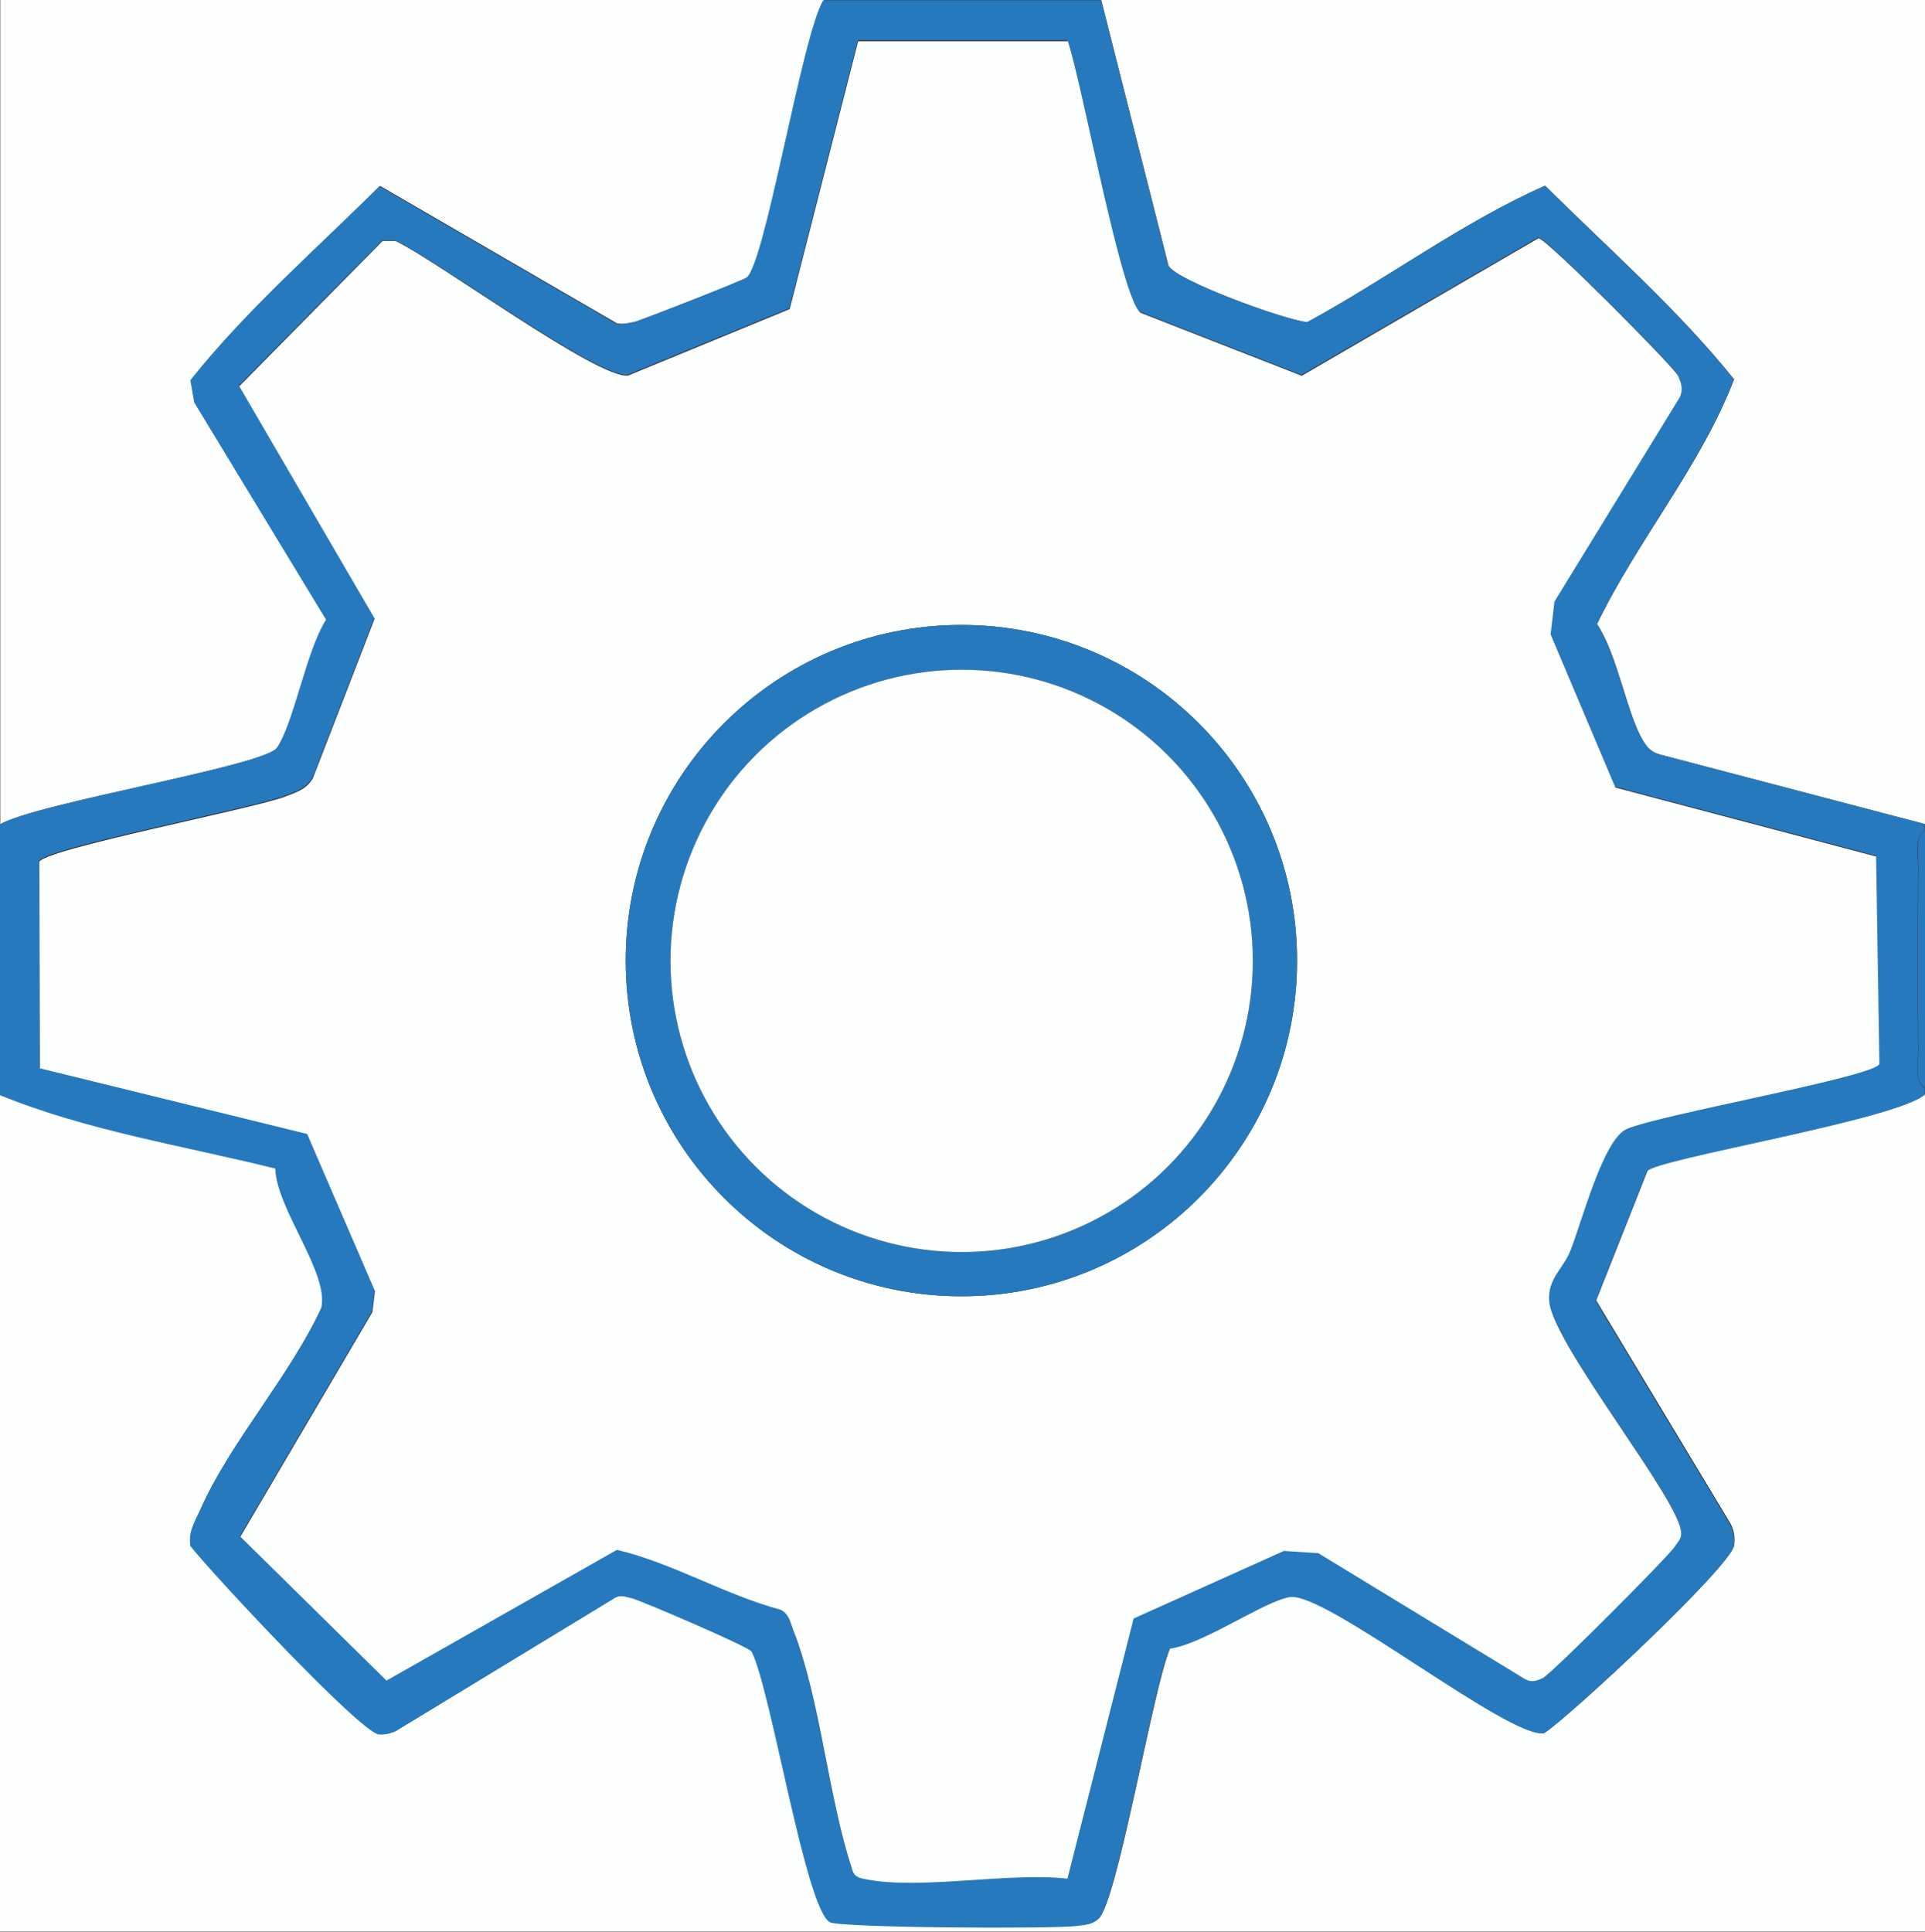
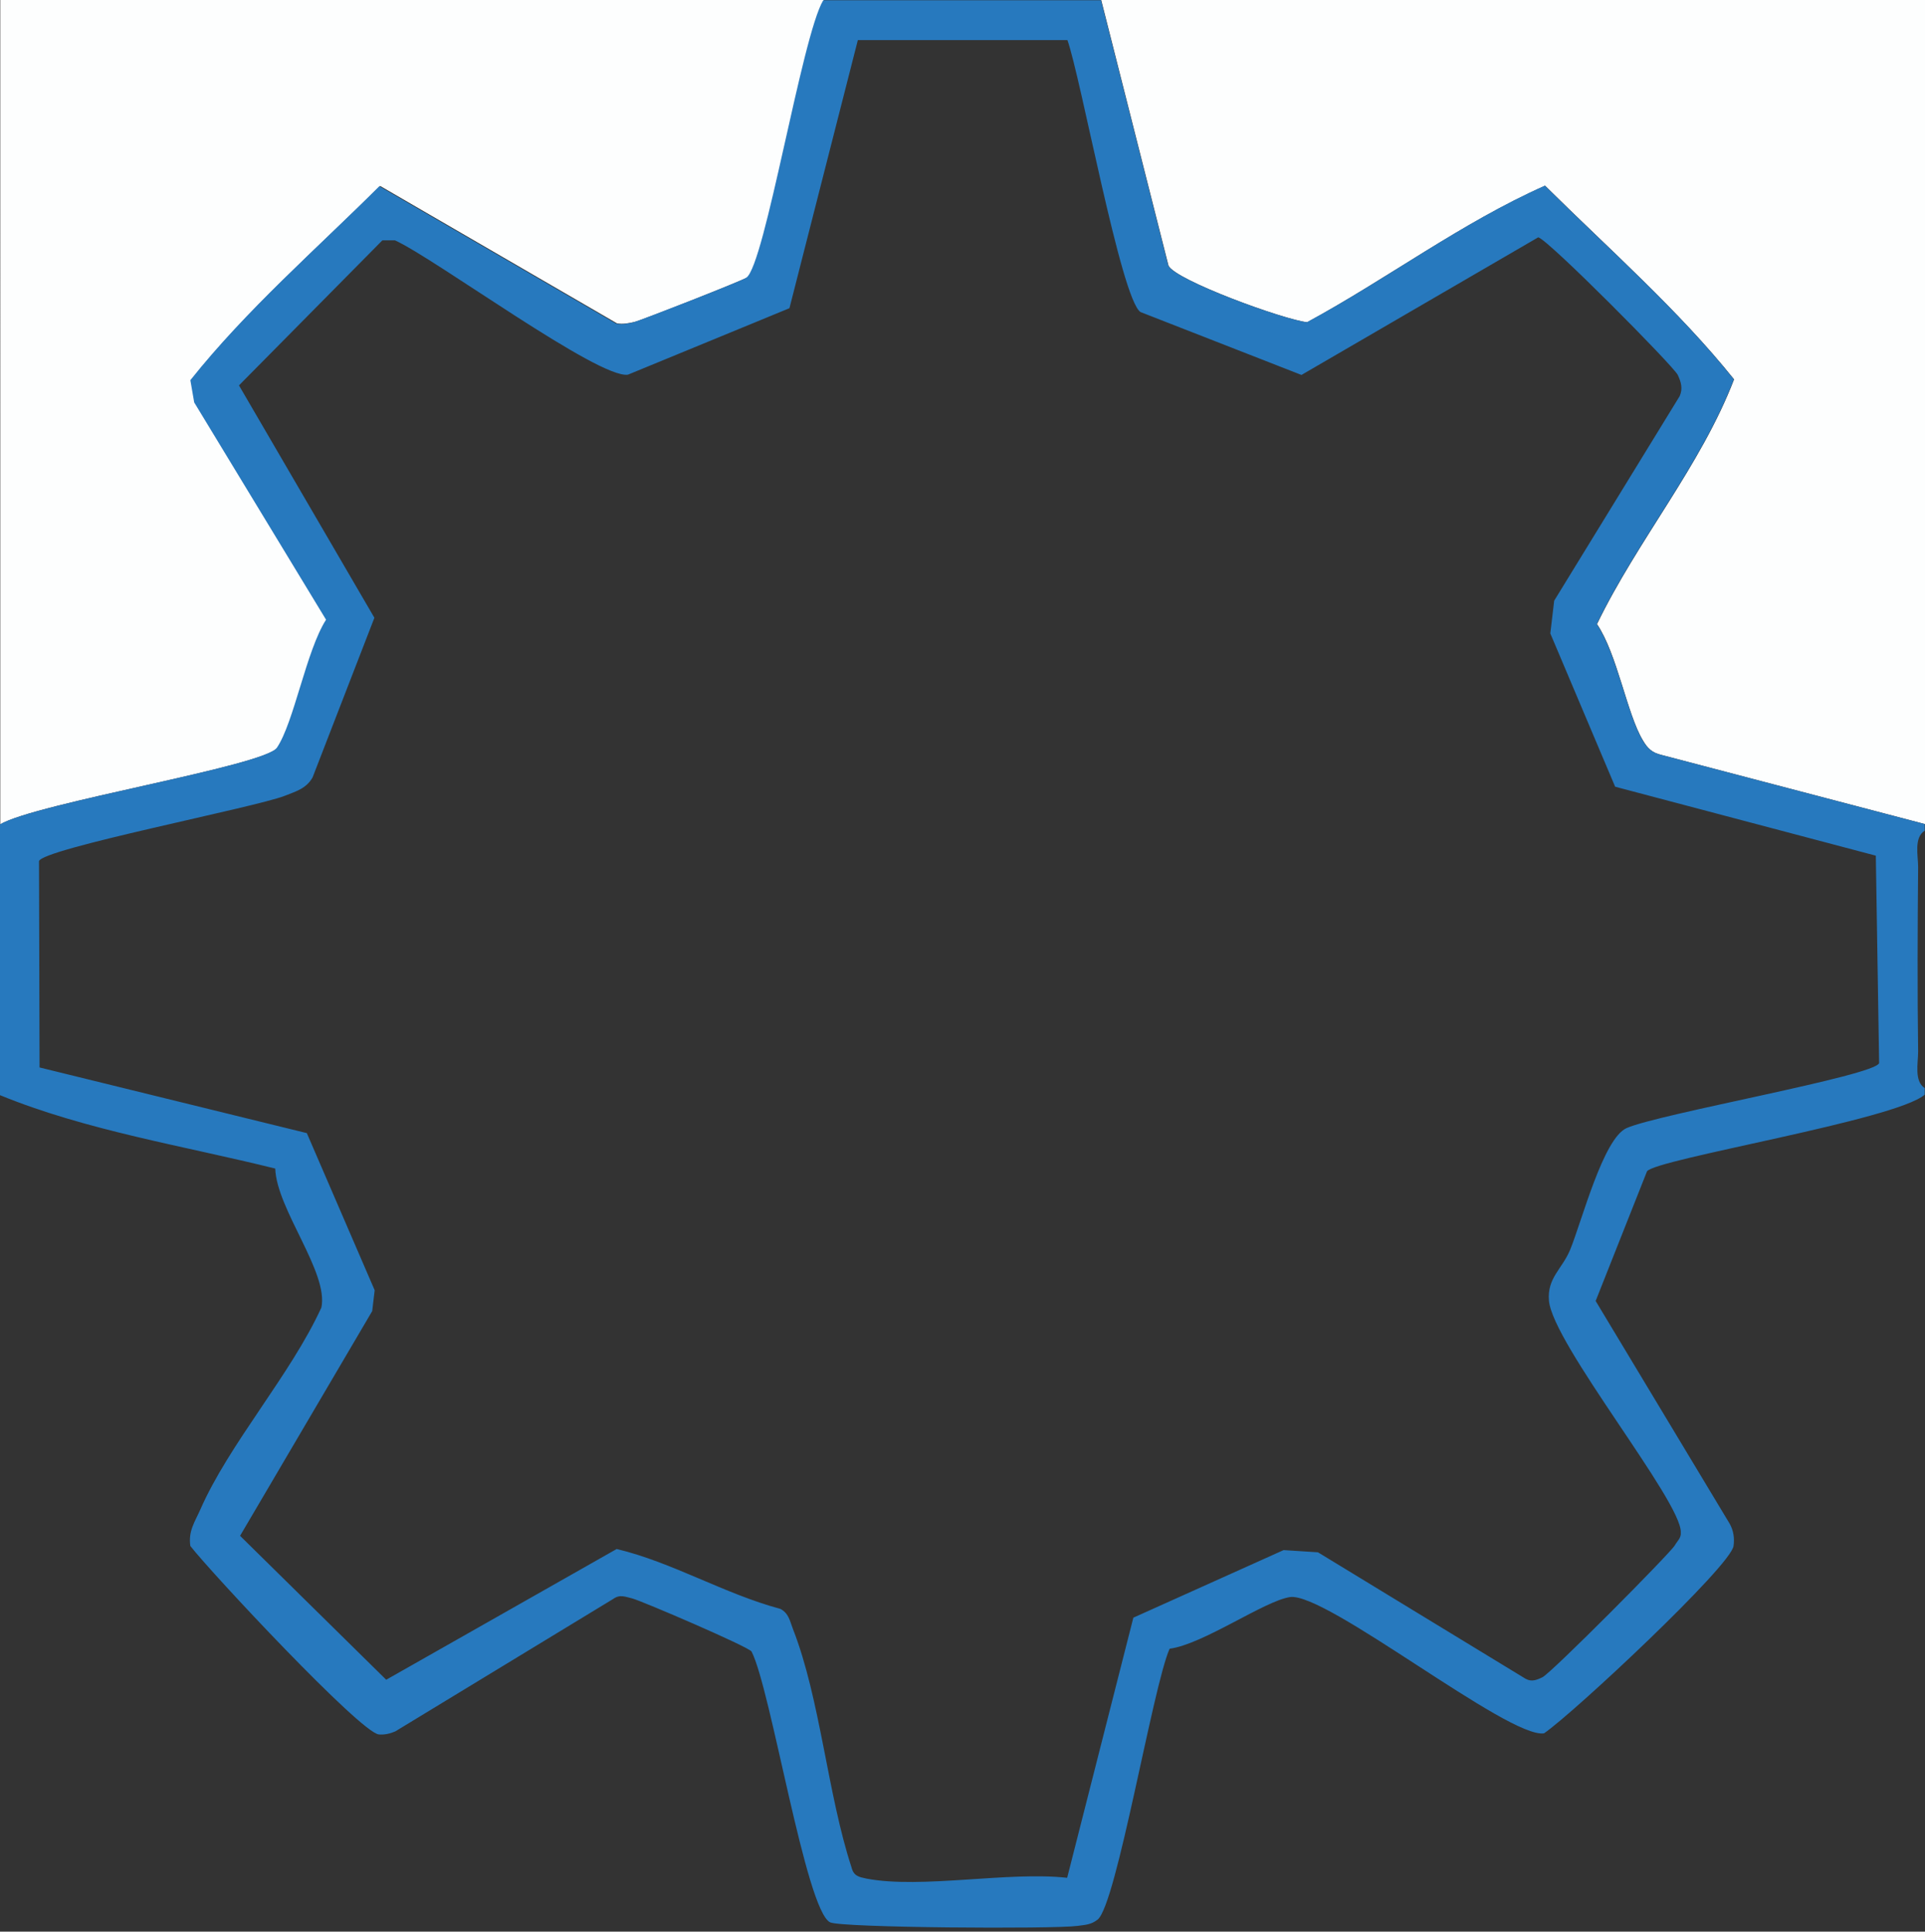
<svg xmlns="http://www.w3.org/2000/svg" id="Layer_2" data-name="Layer 2" viewBox="0 0 70.08 70.32">
  <rect x="0" y="0" width="70.08" height="70.32" fill="#333333" stroke="none" />
  <defs>
    <style>
      .cls-1 {
        fill: #fdfefe;
      }

      .cls-2 {
        fill: #2779be;
      }

      .cls-3 {
        fill: #2779be;
      }
    </style>
  </defs>
  <g id="Layer_1-2" data-name="Layer 1">
    <g>
-       <path class="cls-1" d="M0,39.84c3.17,1.3,6.7,1.85,10.04,2.68.05,1.49,1.95,3.78,1.68,5.06-1.12,2.46-3.36,4.96-4.41,7.36-.2.45-.43.78-.36,1.32.77.99,6.18,6.79,6.86,6.86.21.02.41-.03.6-.11l7.93-4.82c.25-.18.45-.09.7-.02.37.09,4.19,1.74,4.34,1.93.71,1.38,1.96,9.42,2.86,9.86.4.2,8.12.25,9.01.13.28-.04.49-.03.73-.23.69-.55,2.01-8.49,2.62-9.86,1.22-.16,3.45-1.74,4.38-1.88,1.3-.2,7.96,5.16,9.25,4.96,1.07-.72,6.8-6.09,6.9-6.82.04-.29,0-.56-.14-.81l-4.88-8.11,1.87-4.72c.31-.45,9.04-1.85,10.11-2.79v30.48H0v-30.48Z" />
      <path class="cls-1" d="M40.08,0h30v30l-9.6-2.52c-.34-.08-.5-.24-.67-.53-.58-.96-.93-3.14-1.67-4.23,1.48-3.06,3.78-5.76,4.99-8.91-2.02-2.52-4.56-4.75-6.88-7.05-3.04,1.35-5.74,3.38-8.66,4.97-.85-.09-4.8-1.53-5.05-2.06l-2.45-9.67Z" />
      <path class="cls-1" d="M30,0c-.78,1.3-2.13,9.64-2.8,10.1-.18.12-3.87,1.57-4.1,1.62s-.42.09-.64.05l-8.62-5c-2.32,2.3-4.86,4.52-6.88,7.06l.14.81,4.8,7.91c-.72,1.12-1.17,3.74-1.79,4.66-.46.68-8.8,2.02-10.1,2.8V0h30Z" />
      <path class="cls-2" d="M40.08,0l2.45,9.67c.25.53,4.2,1.97,5.05,2.06,2.93-1.58,5.62-3.62,8.66-4.97,2.32,2.3,4.87,4.53,6.88,7.05-1.21,3.15-3.51,5.85-4.99,8.91.74,1.1,1.1,3.27,1.67,4.23.17.29.34.45.67.53l9.6,2.52v.24c-.4.25-.24.91-.24,1.32-.02,2.24-.03,4.49,0,6.73,0,.41-.15,1.07.24,1.32v.24c-1.07.93-9.79,2.34-10.11,2.79l-1.87,4.72,4.88,8.11c.14.25.18.53.14.81-.1.73-5.83,6.09-6.9,6.82-1.29.2-7.95-5.16-9.25-4.96-.93.14-3.16,1.72-4.38,1.88-.61,1.37-1.93,9.31-2.62,9.86-.24.19-.45.19-.73.23-.89.12-8.61.07-9.01-.13-.89-.44-2.15-8.48-2.86-9.86-.15-.19-3.97-1.83-4.34-1.93-.26-.06-.45-.16-.7.02l-7.93,4.82c-.19.08-.39.13-.6.11-.67-.07-6.09-5.87-6.86-6.86-.08-.54.16-.87.36-1.32,1.05-2.4,3.29-4.91,4.41-7.36.27-1.28-1.63-3.58-1.68-5.06-3.34-.83-6.87-1.38-10.04-2.68v-9.84c1.3-.78,9.64-2.13,10.1-2.8.62-.91,1.07-3.54,1.79-4.66l-4.8-7.91-.14-.81c2.02-2.54,4.56-4.75,6.88-7.06l8.62,5c.22.04.43,0,.64-.05s3.91-1.49,4.1-1.62c.68-.46,2.02-8.8,2.8-10.1h10.08ZM38.86,1.46h-7.63s-2.49,9.76-2.49,9.76l-5.88,2.42c-1.07.16-7.04-4.24-8.48-4.89h-.46s-5.22,5.28-5.22,5.28l4.93,8.46-2.25,5.81c-.23.41-.61.51-1.01.67-1.1.43-8.84,1.93-8.95,2.38l.02,7.51,9.73,2.39,2.47,5.72-.09.76-4.81,8.18,5.32,5.24,8.39-4.76c2.02.48,3.91,1.63,5.96,2.18.31.16.35.46.46.74.99,2.53,1.26,6.02,2.13,8.67.08.32.27.35.55.41,2,.38,5.16-.27,7.3-.03l2.41-9.47,5.47-2.46,1.25.08,7.47,4.55c.26.18.43.13.7,0,.31-.14,4.65-4.51,4.82-4.8.09-.16.24-.27.22-.48.03-1.13-4.66-6.85-4.8-8.43-.07-.83.48-1.15.77-1.85.43-1.05,1.2-4.04,2.05-4.43,1.16-.52,9.07-1.91,9.2-2.37l-.12-7.55-9.49-2.51-2.36-5.58.14-1.19,4.57-7.45c.12-.28.05-.51-.07-.77-.15-.32-4.73-4.94-5.08-5.01l-8.62,5.01-5.86-2.29c-.71-.47-2.17-8.55-2.67-9.93Z" />
-       <path class="cls-3" d="M70.08,39.6c-.4-.25-.24-.91-.24-1.32-.03-2.24-.02-4.49,0-6.73,0-.41-.15-1.07.24-1.32v9.36Z" />
-       <path class="cls-1" d="M38.86,1.46c.5,1.38,1.96,9.46,2.67,9.93l5.86,2.29,8.62-5.01c.35.07,4.93,4.69,5.08,5.01.12.26.19.49.07.77l-4.57,7.45-.14,1.19,2.36,5.58,9.49,2.51.12,7.55c-.13.46-8.03,1.85-9.2,2.37-.86.38-1.63,3.38-2.05,4.43-.28.69-.84,1.02-.77,1.85.14,1.58,4.83,7.31,4.8,8.43.02.21-.13.33-.22.48-.17.3-4.51,4.66-4.82,4.8-.26.12-.44.17-.7,0l-7.47-4.55-1.25-.08-5.47,2.46-2.41,9.47c-2.14-.24-5.3.41-7.3.03-.28-.05-.48-.09-.55-.41-.87-2.65-1.14-6.14-2.13-8.67-.11-.28-.15-.58-.46-.74-2.05-.55-3.93-1.7-5.96-2.18l-8.39,4.76-5.32-5.24,4.81-8.18.09-.76-2.47-5.72-9.73-2.39-.02-7.51c.11-.45,7.85-1.95,8.95-2.38.4-.16.78-.26,1.01-.67l2.25-5.81-4.93-8.46,5.22-5.29h.46c1.44.66,7.4,5.06,8.48,4.9l5.88-2.42,2.49-9.75h7.63ZM47.22,34.97c0-6.75-5.47-12.22-12.22-12.22s-12.22,5.47-12.22,12.22,5.47,12.22,12.22,12.22,12.22-5.47,12.22-12.22Z" />
-       <path class="cls-2" d="M47.22,34.97c0,6.75-5.47,12.22-12.22,12.22s-12.22-5.47-12.22-12.22,5.47-12.22,12.22-12.22,12.22,5.47,12.22,12.22ZM45.61,34.98c0-5.86-4.75-10.6-10.6-10.6s-10.6,4.75-10.6,10.6,4.75,10.6,10.6,10.6,10.6-4.75,10.6-10.6Z" />
-       <circle class="cls-1" cx="35.01" cy="34.98" r="10.6" />
    </g>
  </g>
</svg>